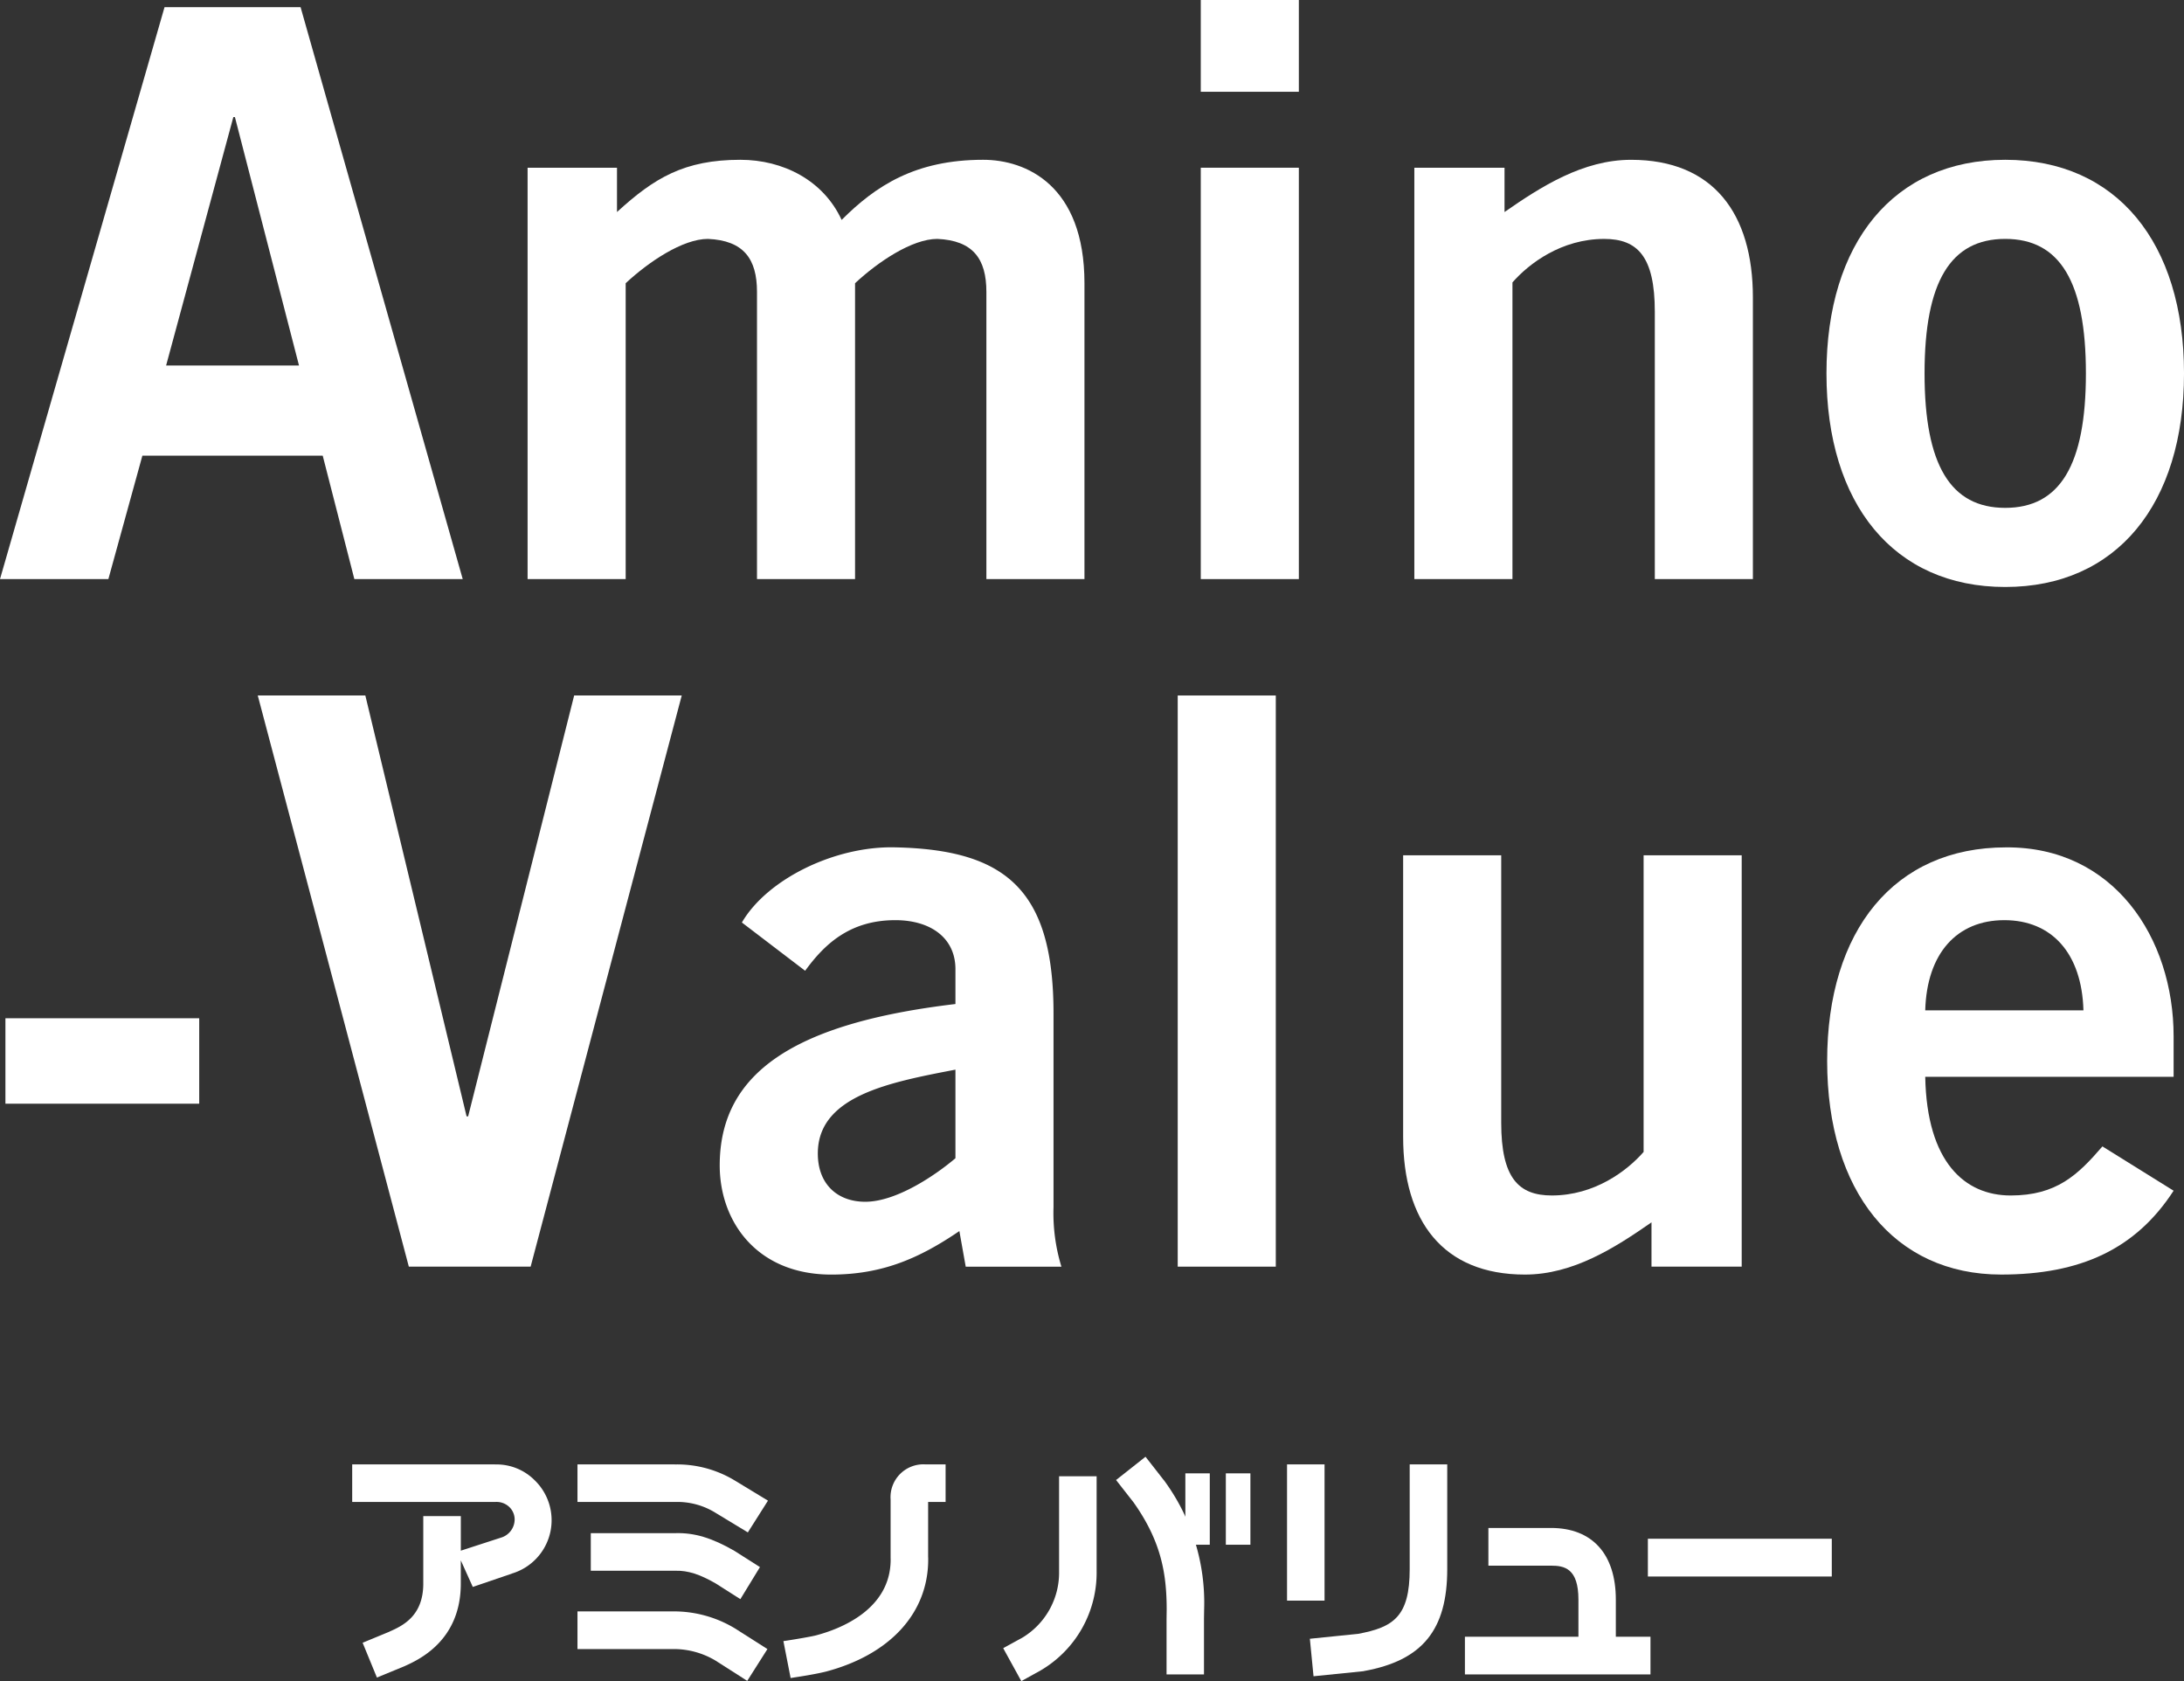
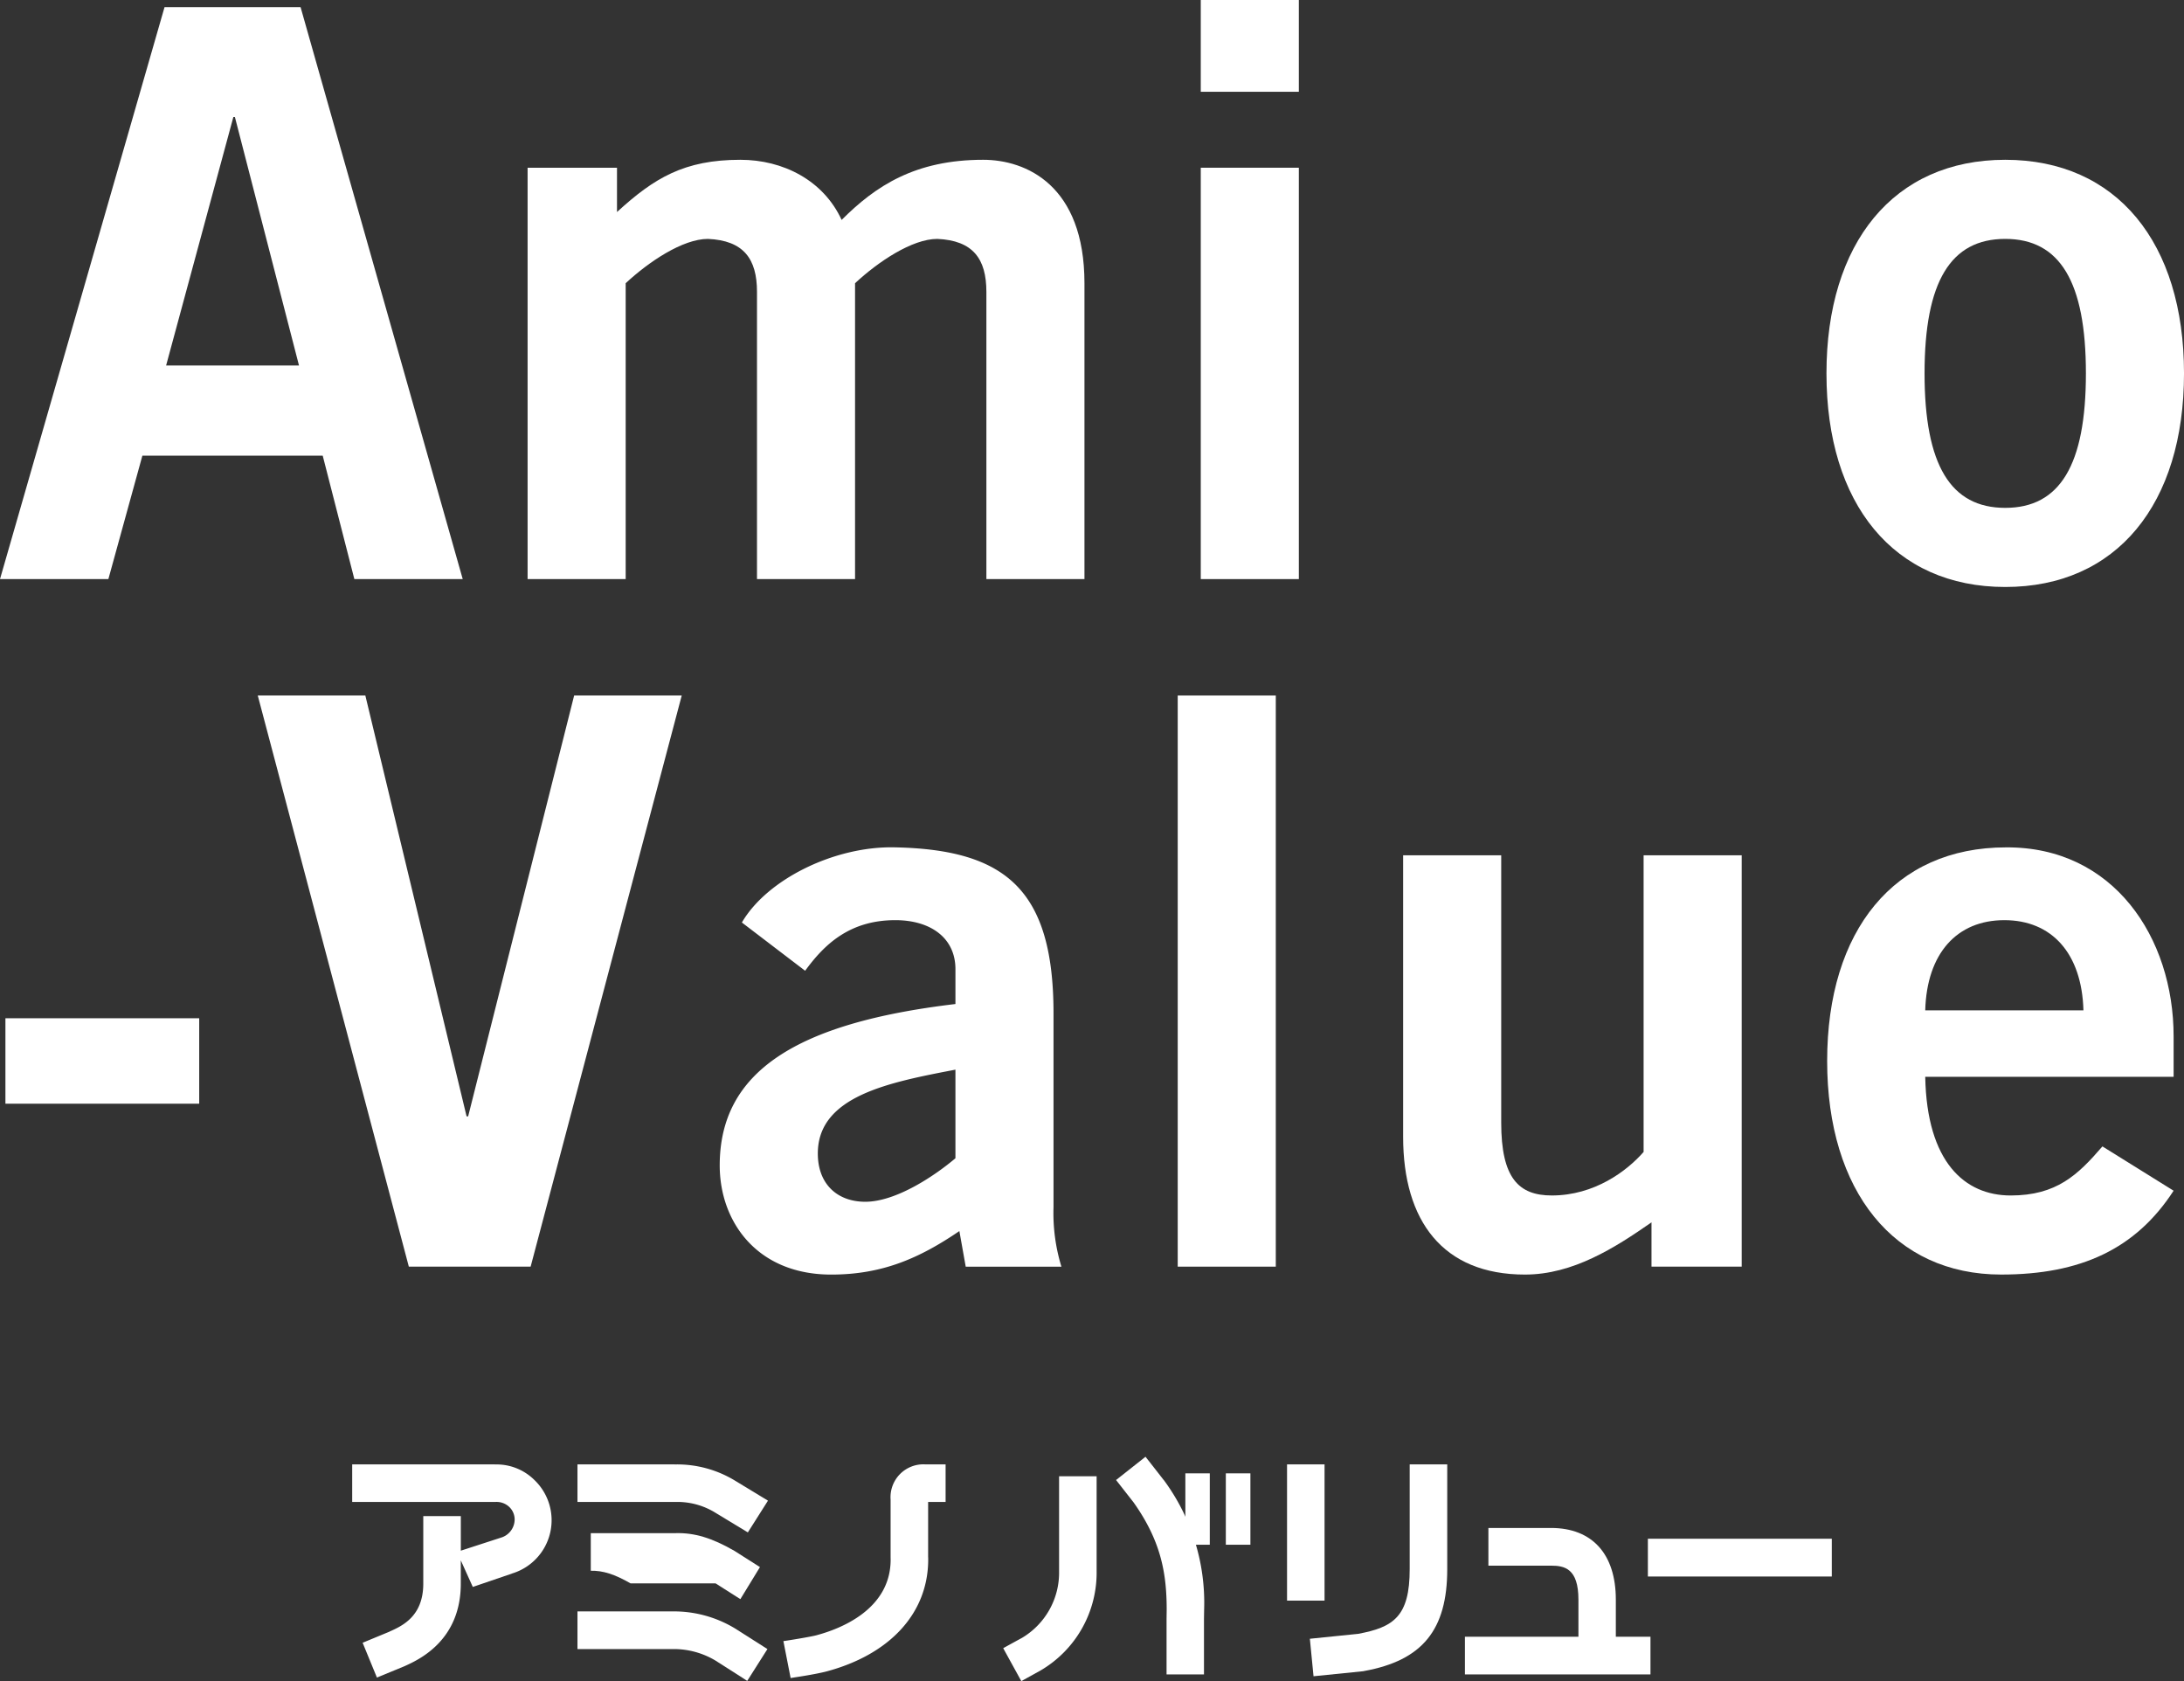
<svg xmlns="http://www.w3.org/2000/svg" width="362.517" height="279.018">
  <rect width="100%" height="100%" fill="#333333" stroke="none" />
  <path fill="#fff" d="M38.731 19.434h.263l10.637 41.229h-22.06ZM27.311 1.185 0 96.113h17.988l5.644-20.483h29.936l5.251 20.483h17.988L49.892 1.185Z" data-name="パス 45" />
  <path fill="#fff" d="M87.574 96.112V27.837h14.839v7.353c6.17-5.646 11.16-8.67 20.481-8.67 7.088 0 13.786 3.414 16.806 9.979 5.644-5.644 12.209-9.979 23.5-9.979 7.088 0 16.807 4.2 16.807 20.486v49.1h-16.279V48.45c0-5.514-2.233-8.535-8.142-8.8-4.2 0-9.849 3.809-13.658 7.356v49.1h-16.276V48.45c0-5.514-2.233-8.535-8.139-8.8-4.2 0-9.849 3.809-13.658 7.356v49.1Z" data-name="パス 46" />
  <path fill="#fff" d="M199.313 0h16.279v15.232h-16.279Zm16.279 96.111h-16.279V27.836h16.279Z" data-name="パス 47" />
-   <path fill="#fff" d="M234.763 96.112V27.837h14.969v7.353c6.042-4.2 13-8.667 21.006-8.667 13.655 0 20.22 8.93 20.22 22.848v46.74h-16.28V51.734c0-9.19-2.888-12.081-8.4-12.081-7.088 0-12.472 4.07-15.23 7.221v49.238Z" data-name="パス 48" />
  <path fill="#fff" d="M332.845 26.52c18.513 0 29.674 13.786 29.674 35.45s-11.161 35.45-29.674 35.45-29.674-13.786-29.674-35.45 11.16-35.45 29.674-35.45m0 13.13c-9.06 0-13.393 7.09-13.393 22.32s4.332 22.32 13.393 22.32 13.39-7.09 13.39-22.32-4.332-22.32-13.39-22.32" data-name="パス 49" />
  <path fill="#fff" d="M.9 168.998h32.166v14.181H.9Z" data-name="パス 108" />
  <path fill="#fff" d="M42.785 115.429h17.856l16.806 69.849h.26l17.595-69.849h17.858l-25.081 94.794H67.861Z" data-name="パス 50" />
  <path fill="#fff" d="m160.298 210.228-1.054-5.909c-6.563 4.465-12.734 7.221-21.267 7.221-12.344 0-18.513-8.8-18.513-18.116 0-15.495 12.6-23.637 39.127-26.788v-5.777c0-5.258-4.2-8.142-9.979-8.142-7.616 0-11.816 4.067-14.969 8.4l-10.5-8.011c4.2-7.218 15.493-12.734 25.471-12.472 18.383.393 26.257 7.088 26.257 27.571v32.173a30.3 30.3 0 0 0 1.312 9.85Zm-1.707-32.7c-10.9 2.1-22.843 4.332-22.843 13.918 0 5.118 3.279 8.009 7.876 8.009 5.121 0 11.556-4.332 14.967-7.223Z" data-name="パス 51" />
  <path fill="#fff" d="M195.487 115.43h16.279v94.795h-16.279Z" data-name="パス 109" />
  <path fill="#fff" d="M289.101 141.952v68.272h-14.973v-7.353c-6.039 4.2-13 8.667-21.006 8.667-13.653 0-20.218-8.93-20.218-22.843v-46.743h16.279v44.375c0 9.193 2.888 12.083 8.4 12.083 7.093 0 12.474-4.07 15.235-7.223v-49.235Z" data-name="パス 52" />
  <path fill="#fff" d="M319.565 178.712c.263 14.181 6.565 19.7 14.181 19.7s11.16-3.419 15.23-8.144l11.816 7.353c-6.3 9.714-15.493 13.916-28.622 13.916-17.725 0-28.885-13.783-28.885-35.45s11.16-35.448 29.674-35.448c17.855-.133 27.834 14.962 27.834 31.378v6.7Zm26.26-11.028c-.263-9.451-5.247-14.967-13.128-14.967s-12.869 5.516-13.132 14.967Z" data-name="パス 53" />
  <path fill="#fff" d="M196.754 244.529h4.055v11.847h-4.055Z" data-name="パス 110" />
  <path fill="#fff" d="M203.473 244.529h4.079v11.847h-4.079Z" data-name="パス 111" />
  <path fill="#fff" d="M82.146 243.045H58.46v6.236h23.712a3.07 3.07 0 0 1 2.353.819 2.87 2.87 0 0 1 .9 2.121 3.165 3.165 0 0 1-2.3 2.988l-6.634 2.154v-5.734h-6.232v11.2c0 5.481-3.542 7.043-5.668 7.99l.064-.021-.2.1.123-.066-4.387 1.813 2.372 5.774 4.541-1.868c2.337-1.054 9.382-4.193 9.382-13.719v-3.864l1.991 4.413 6.52-2.225v-.007a9.234 9.234 0 0 0 3.729-15.495 8.92 8.92 0 0 0-6.574-2.6" data-name="パス 54" />
  <path fill="#fff" d="M111.999 243.045H95.853v6.236h16.151a12 12 0 0 1 6.847 1.849l5.282 3.2 3.34-5.268-5.49-3.333a18.46 18.46 0 0 0-9.984-2.678" data-name="パス 55" />
  <path fill="#fff" d="M121.865 270.187a19.6 19.6 0 0 0-9.858-2.746H95.853v6.25h16.153a13.5 13.5 0 0 1 6.759 1.915l4.711 3.007.552.365 3.355-5.286-5.424-3.449a.5.5 0 0 0-.095-.054" data-name="パス 56" />
-   <path fill="#fff" d="m118.782 262.793 3.532 2.247.578.367 3.251-5.32-4.238-2.694c-3.733-2.154-6.638-3.021-9.742-2.94h-14.1v6.241h14.109c2.005-.045 3.963.578 6.61 2.1" data-name="パス 57" />
+   <path fill="#fff" d="m118.782 262.793 3.532 2.247.578.367 3.251-5.32-4.238-2.694c-3.733-2.154-6.638-3.021-9.742-2.94h-14.1v6.241c2.005-.045 3.963.578 6.61 2.1" data-name="パス 57" />
  <path fill="#fff" d="M153.629 243.044a5.452 5.452 0 0 0-5.8 5.836v9.6l.007.365c0 8.393-8.575 11.551-12.256 12.54-.71.213-3.764.72-4.867.888l-.679.1 1.2 6.127.627-.1c.133-.024 3.253-.473 5.23-.968 10.67-2.824 16.979-9.737 16.979-18.6 0-.161 0-.32-.012-.481v-9.077h2.9v-6.233h-3.329Z" data-name="パス 58" />
  <path fill="#fff" d="M175.795 245.009v15.809a12.59 12.59 0 0 1-6.127 11 611 611 0 0 0-3.146 1.726l.322.592 2.682 4.877 3.2-1.771a18.8 18.8 0 0 0 9.3-16.489v-15.744z" data-name="パス 59" />
  <path fill="#fff" d="M193.122 245.592a756 756 0 0 0-2.566-3.288l-.417-.53-.516.412-4.37 3.449 2.891 3.693c4.569 6.432 5.511 11.783 5.511 17.843l-.021 1.518v9.214h6.212v-9.214l.024-1.494a34.24 34.24 0 0 0-6.7-21.56c0 .012-.043-.043-.043-.043" data-name="パス 60" />
  <path fill="#fff" d="M219.859 243.044h-6.227v22.607h6.226Z" data-name="パス 61" />
  <path fill="#fff" d="M233.992 243.044v17.382c0 7.832-2.656 9.659-8.6 10.746-.045.009-7.971.81-7.971.81l.608 6.224 8.272-.838.133-.033c9.657-1.752 13.79-6.816 13.79-16.908v-17.383h-6.229Z" data-name="パス 62" />
  <path fill="#fff" d="M268.208 271.653v-6.16c0-7.569-3.913-11.9-10.765-11.9h-10.388v6.257h10.388c2.216 0 4.557.433 4.557 5.639v6.16h-18.842v6.252h30.8v-6.252h-5.748Z" data-name="パス 63" />
  <path fill="#fff" d="M303.382 255.381h-29.855v6.269h30.528v-6.269Z" data-name="パス 64" />
  <path fill="none" d="M0 0h362.517v279.018H0Z" data-name="パス 112" />
</svg>